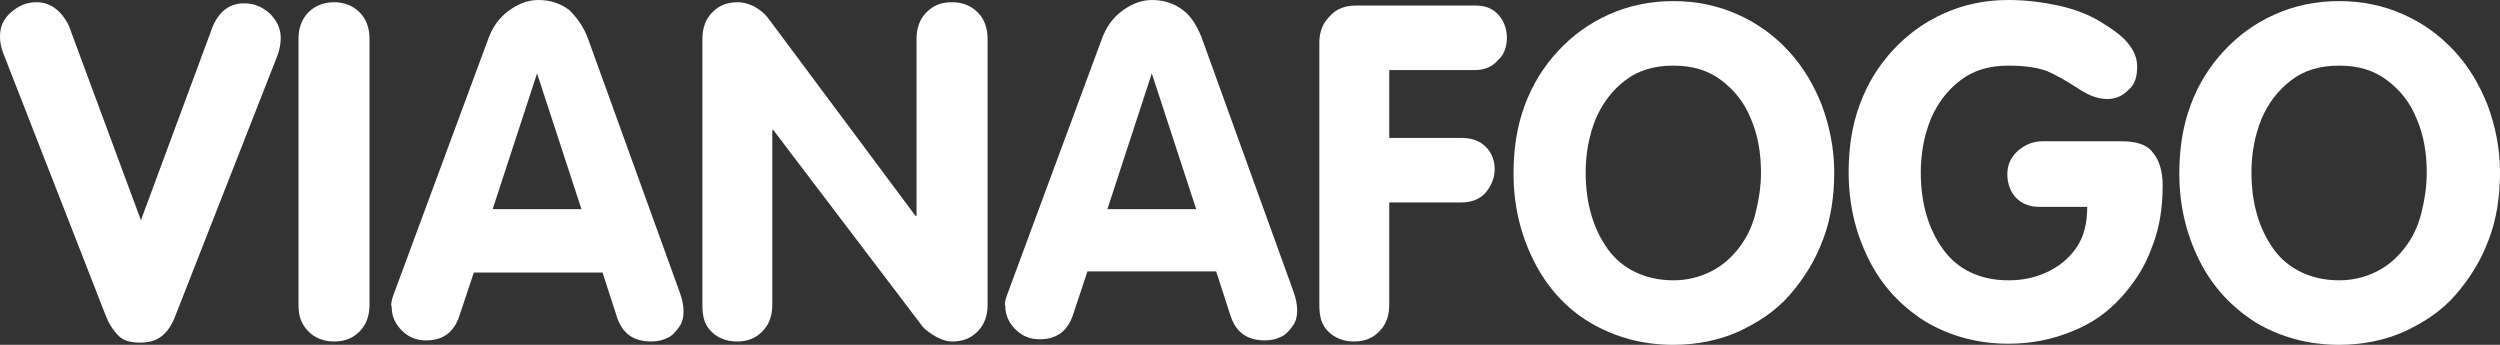
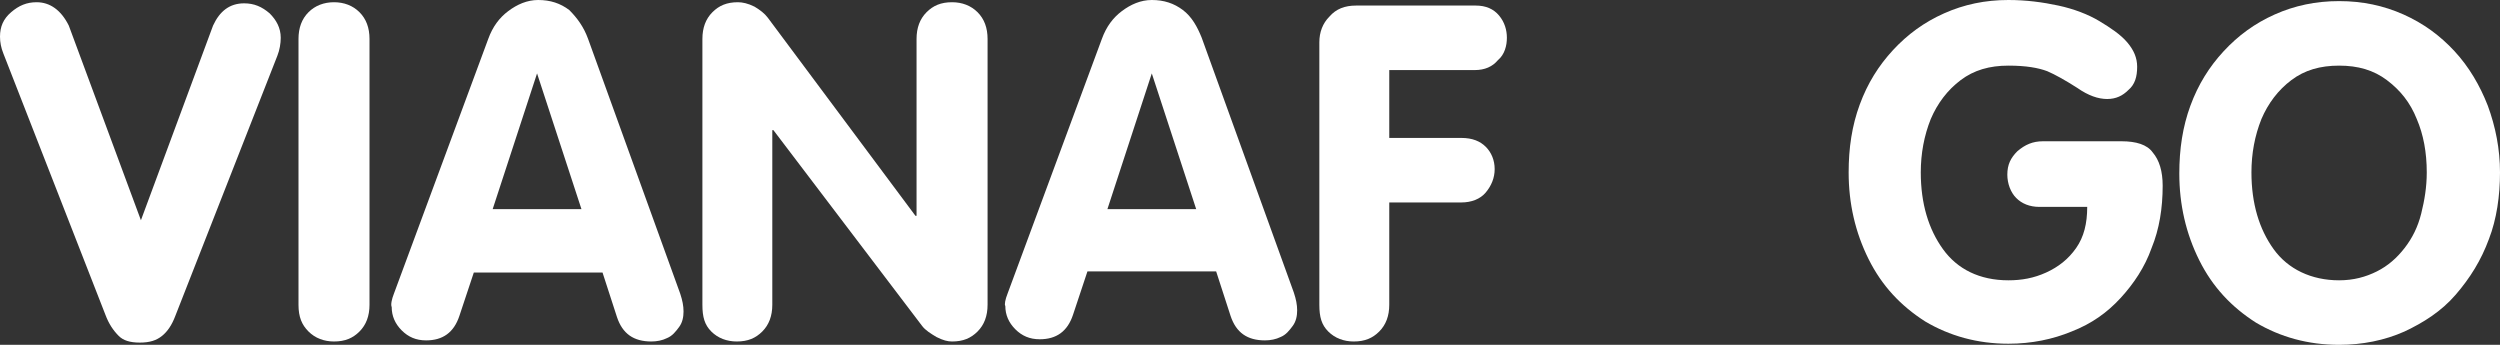
<svg xmlns="http://www.w3.org/2000/svg" width="203" height="28" viewBox="0 0 203 28" fill="none">
  <rect x="0" y="0" width="203" height="28" fill="#333333" stroke="none" />
  <path d="M8.56 25.561L0.27 4.335C0.09 3.884 0 3.432 0 2.981C0 2.168 0.27 1.536 0.901 0.994C1.532 0.452 2.162 0.181 2.973 0.181C4.055 0.181 4.956 0.813 5.586 2.077L11.443 17.884L17.3 2.077C17.84 0.903 18.651 0.271 19.823 0.271C20.633 0.271 21.264 0.542 21.895 1.084C22.435 1.626 22.796 2.258 22.796 3.071C22.796 3.523 22.706 4.065 22.526 4.516L14.236 25.652C13.966 26.374 13.605 26.916 13.155 27.277C12.704 27.639 12.164 27.819 11.353 27.819C10.542 27.819 10.001 27.639 9.641 27.277C9.19 26.826 8.83 26.284 8.56 25.561Z" fill="white" />
  <path d="M24.238 24.748V3.161C24.238 2.258 24.508 1.536 25.049 0.994C25.589 0.452 26.31 0.181 27.121 0.181C27.932 0.181 28.653 0.452 29.193 0.994C29.734 1.536 30.004 2.258 30.004 3.161V24.748C30.004 25.652 29.734 26.374 29.193 26.916C28.653 27.458 28.022 27.729 27.121 27.729C26.31 27.729 25.589 27.458 25.049 26.916C24.508 26.374 24.238 25.742 24.238 24.748Z" fill="white" />
  <path d="M31.986 23.845L39.645 3.161C40.005 2.168 40.546 1.445 41.267 0.903C41.988 0.361 42.799 0 43.7 0C44.691 0 45.502 0.271 46.222 0.813C46.853 1.445 47.394 2.168 47.754 3.161L55.233 23.845C55.413 24.387 55.503 24.839 55.503 25.29C55.503 25.742 55.413 26.194 55.142 26.555C54.872 26.916 54.602 27.277 54.151 27.458C53.791 27.639 53.34 27.729 52.89 27.729C51.448 27.729 50.547 27.097 50.097 25.742L48.925 22.129H38.474L37.302 25.652C36.852 27.006 35.951 27.639 34.599 27.639C33.788 27.639 33.158 27.368 32.617 26.826C32.076 26.284 31.806 25.652 31.806 24.929C31.716 24.748 31.806 24.297 31.986 23.845ZM43.609 5.961L40.005 16.981H47.214L43.609 5.961Z" fill="white" />
  <path d="M57.035 24.748V3.161C57.035 2.258 57.305 1.536 57.846 0.994C58.386 0.452 59.017 0.181 59.918 0.181C60.278 0.181 60.729 0.271 61.27 0.542C61.72 0.813 62.08 1.084 62.351 1.445L74.334 17.523H74.424V3.161C74.424 2.258 74.695 1.536 75.235 0.994C75.776 0.452 76.407 0.181 77.308 0.181C78.119 0.181 78.839 0.452 79.38 0.994C79.921 1.536 80.191 2.258 80.191 3.161V24.748C80.191 25.652 79.921 26.374 79.38 26.916C78.839 27.458 78.209 27.729 77.308 27.729C76.947 27.729 76.587 27.639 76.046 27.368C75.596 27.097 75.145 26.826 74.875 26.465L62.801 10.568H62.711V24.748C62.711 25.652 62.441 26.374 61.9 26.916C61.36 27.458 60.729 27.729 59.828 27.729C59.017 27.729 58.296 27.458 57.755 26.916C57.215 26.374 57.035 25.742 57.035 24.748Z" fill="white" />
  <path d="M81.813 23.845L89.471 3.161C89.832 2.168 90.372 1.445 91.093 0.903C91.814 0.361 92.625 0 93.526 0C94.517 0 95.328 0.271 96.049 0.813C96.77 1.355 97.22 2.168 97.581 3.071L105.059 23.755C105.239 24.297 105.329 24.748 105.329 25.2C105.329 25.652 105.239 26.103 104.969 26.465C104.699 26.826 104.428 27.187 103.978 27.368C103.617 27.548 103.167 27.639 102.716 27.639C101.275 27.639 100.374 27.006 99.923 25.652L98.752 22.039H88.3L87.129 25.561C86.678 26.916 85.777 27.548 84.426 27.548C83.615 27.548 82.984 27.277 82.443 26.735C81.903 26.194 81.632 25.561 81.632 24.839C81.542 24.748 81.632 24.297 81.813 23.845ZM93.526 5.961L89.922 16.981H97.13L93.526 5.961Z" fill="white" />
  <path d="M107.131 24.748V3.432C107.131 2.619 107.402 1.897 107.942 1.355C108.483 0.723 109.204 0.452 110.105 0.452H119.836C120.647 0.452 121.277 0.723 121.728 1.265C122.178 1.806 122.359 2.439 122.359 3.071C122.359 3.703 122.178 4.426 121.638 4.877C121.187 5.419 120.557 5.69 119.746 5.69H112.808V11.2H118.664C119.565 11.2 120.196 11.471 120.647 11.923C121.097 12.374 121.367 13.007 121.367 13.729C121.367 14.452 121.097 15.084 120.647 15.626C120.196 16.168 119.475 16.439 118.664 16.439H112.808V24.748C112.808 25.652 112.537 26.374 111.997 26.916C111.456 27.458 110.826 27.729 109.925 27.729C109.114 27.729 108.393 27.458 107.852 26.916C107.312 26.374 107.131 25.742 107.131 24.748Z" fill="white" />
-   <path d="M135.874 28C133.351 28 131.098 27.368 129.116 26.194C127.134 25.019 125.602 23.303 124.521 21.136C123.44 18.968 122.899 16.619 122.899 14.09C122.899 12.103 123.169 10.297 123.8 8.581C124.431 6.865 125.332 5.419 126.503 4.155C127.675 2.89 129.026 1.897 130.648 1.174C132.27 0.452 133.982 0.09 135.874 0.09C137.766 0.09 139.478 0.452 141.1 1.174C142.722 1.897 144.073 2.89 145.244 4.155C146.416 5.419 147.317 6.955 147.948 8.581C148.578 10.297 148.939 12.103 148.939 14C148.939 15.897 148.668 17.794 148.038 19.419C147.407 21.136 146.506 22.581 145.335 23.936C144.163 25.29 142.722 26.194 141.19 26.916C139.568 27.639 137.766 28 135.874 28ZM135.874 22.761C137.045 22.761 138.036 22.49 138.937 22.039C139.838 21.587 140.559 20.955 141.19 20.142C141.821 19.329 142.271 18.426 142.541 17.342C142.812 16.258 142.992 15.174 142.992 14C142.992 12.374 142.722 10.929 142.181 9.665C141.64 8.31 140.83 7.316 139.748 6.503C138.667 5.69 137.406 5.329 135.874 5.329C134.342 5.329 133.081 5.69 131.999 6.503C130.918 7.316 130.107 8.4 129.567 9.665C129.026 11.019 128.756 12.464 128.756 14C128.756 16.529 129.387 18.607 130.558 20.232C131.729 21.858 133.621 22.761 135.874 22.761Z" fill="white" />
  <path d="M165.878 11.471H172.275C173.447 11.471 174.348 11.742 174.798 12.374C175.339 13.007 175.609 13.91 175.609 15.084C175.609 16.89 175.339 18.607 174.708 20.142C174.167 21.677 173.266 23.032 172.185 24.206C171.104 25.381 169.842 26.284 168.221 26.916C166.689 27.548 164.977 27.91 163.085 27.91C160.562 27.91 158.309 27.277 156.327 26.103C154.345 24.839 152.813 23.213 151.732 21.045C150.651 18.877 150.11 16.529 150.11 14C150.11 12.013 150.38 10.207 151.011 8.49C151.642 6.774 152.543 5.329 153.714 4.065C154.886 2.8 156.237 1.806 157.859 1.084C159.481 0.361 161.193 0 163.085 0C164.526 0 165.878 0.181 167.139 0.452C168.401 0.723 169.572 1.174 170.473 1.716C171.374 2.258 172.185 2.8 172.726 3.432C173.266 4.065 173.537 4.697 173.537 5.419C173.537 6.232 173.356 6.865 172.816 7.316C172.365 7.768 171.825 8.039 171.104 8.039C170.383 8.039 169.572 7.768 168.671 7.135C167.68 6.503 166.869 6.052 166.238 5.781C165.518 5.51 164.526 5.329 163.085 5.329C161.553 5.329 160.292 5.69 159.21 6.503C158.129 7.316 157.318 8.4 156.778 9.665C156.237 11.019 155.967 12.464 155.967 14C155.967 16.529 156.597 18.607 157.769 20.232C158.94 21.858 160.742 22.761 163.085 22.761C164.166 22.761 165.157 22.581 166.148 22.129C167.139 21.677 167.95 21.045 168.581 20.142C169.212 19.239 169.482 18.155 169.482 16.8H165.608C164.797 16.8 164.166 16.529 163.716 16.077C163.265 15.626 162.995 14.903 162.995 14.181C162.995 13.368 163.265 12.826 163.806 12.284C164.436 11.742 165.067 11.471 165.878 11.471Z" fill="white" />
  <path d="M189.935 28C187.412 28 185.16 27.368 183.178 26.194C181.195 24.929 179.664 23.303 178.582 21.136C177.501 18.968 176.96 16.619 176.96 14.09C176.96 12.103 177.231 10.297 177.861 8.581C178.492 6.865 179.393 5.419 180.565 4.155C181.736 2.89 183.087 1.897 184.709 1.174C186.331 0.452 188.043 0.09 189.935 0.09C191.827 0.09 193.539 0.452 195.161 1.174C196.783 1.897 198.134 2.89 199.306 4.155C200.477 5.419 201.378 6.955 202.009 8.581C202.64 10.297 203 12.103 203 14C203 15.897 202.73 17.794 202.099 19.419C201.468 21.136 200.567 22.581 199.396 23.936C198.225 25.29 196.783 26.194 195.251 26.916C193.629 27.639 191.827 28 189.935 28ZM189.935 22.761C191.106 22.761 192.098 22.49 192.999 22.039C193.9 21.587 194.62 20.955 195.251 20.142C195.882 19.329 196.332 18.426 196.603 17.342C196.873 16.258 197.053 15.174 197.053 14C197.053 12.374 196.783 10.929 196.242 9.665C195.702 8.31 194.891 7.316 193.81 6.503C192.728 5.69 191.467 5.329 189.935 5.329C188.403 5.329 187.142 5.69 186.061 6.503C184.98 7.316 184.169 8.4 183.628 9.665C183.087 11.019 182.817 12.464 182.817 14C182.817 16.529 183.448 18.607 184.619 20.232C185.79 21.858 187.683 22.761 189.935 22.761Z" fill="white" />
</svg>